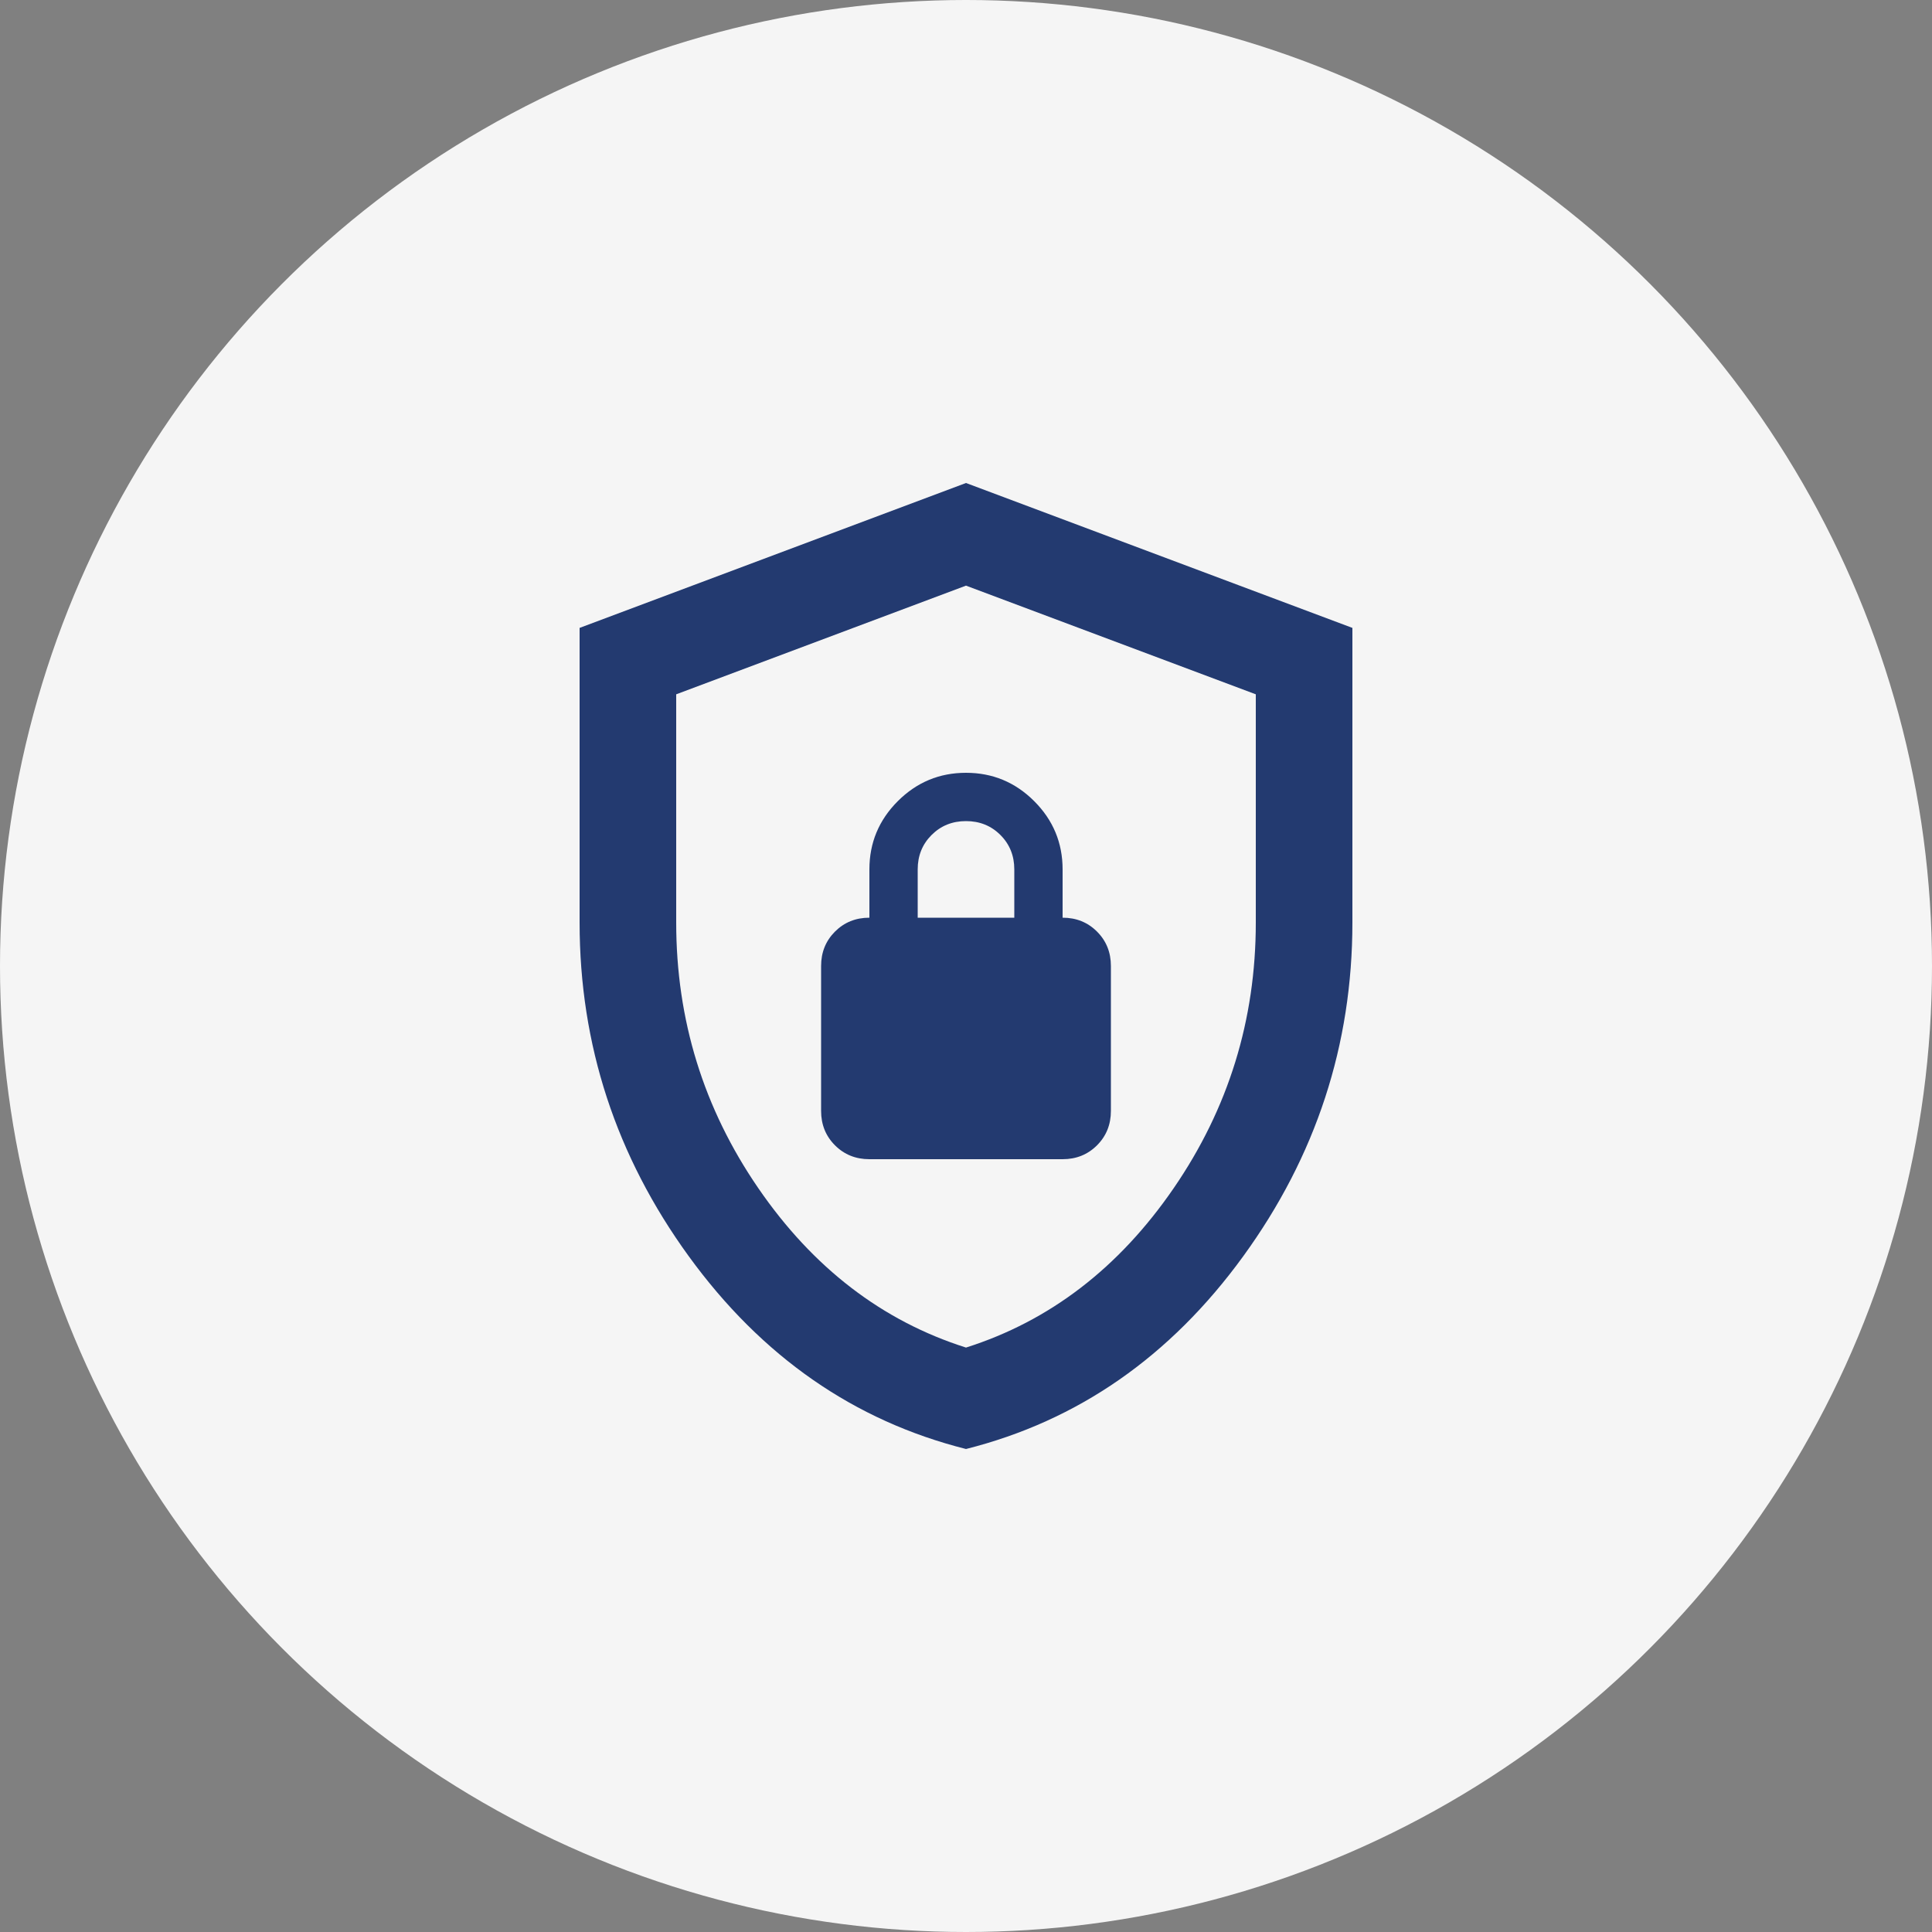
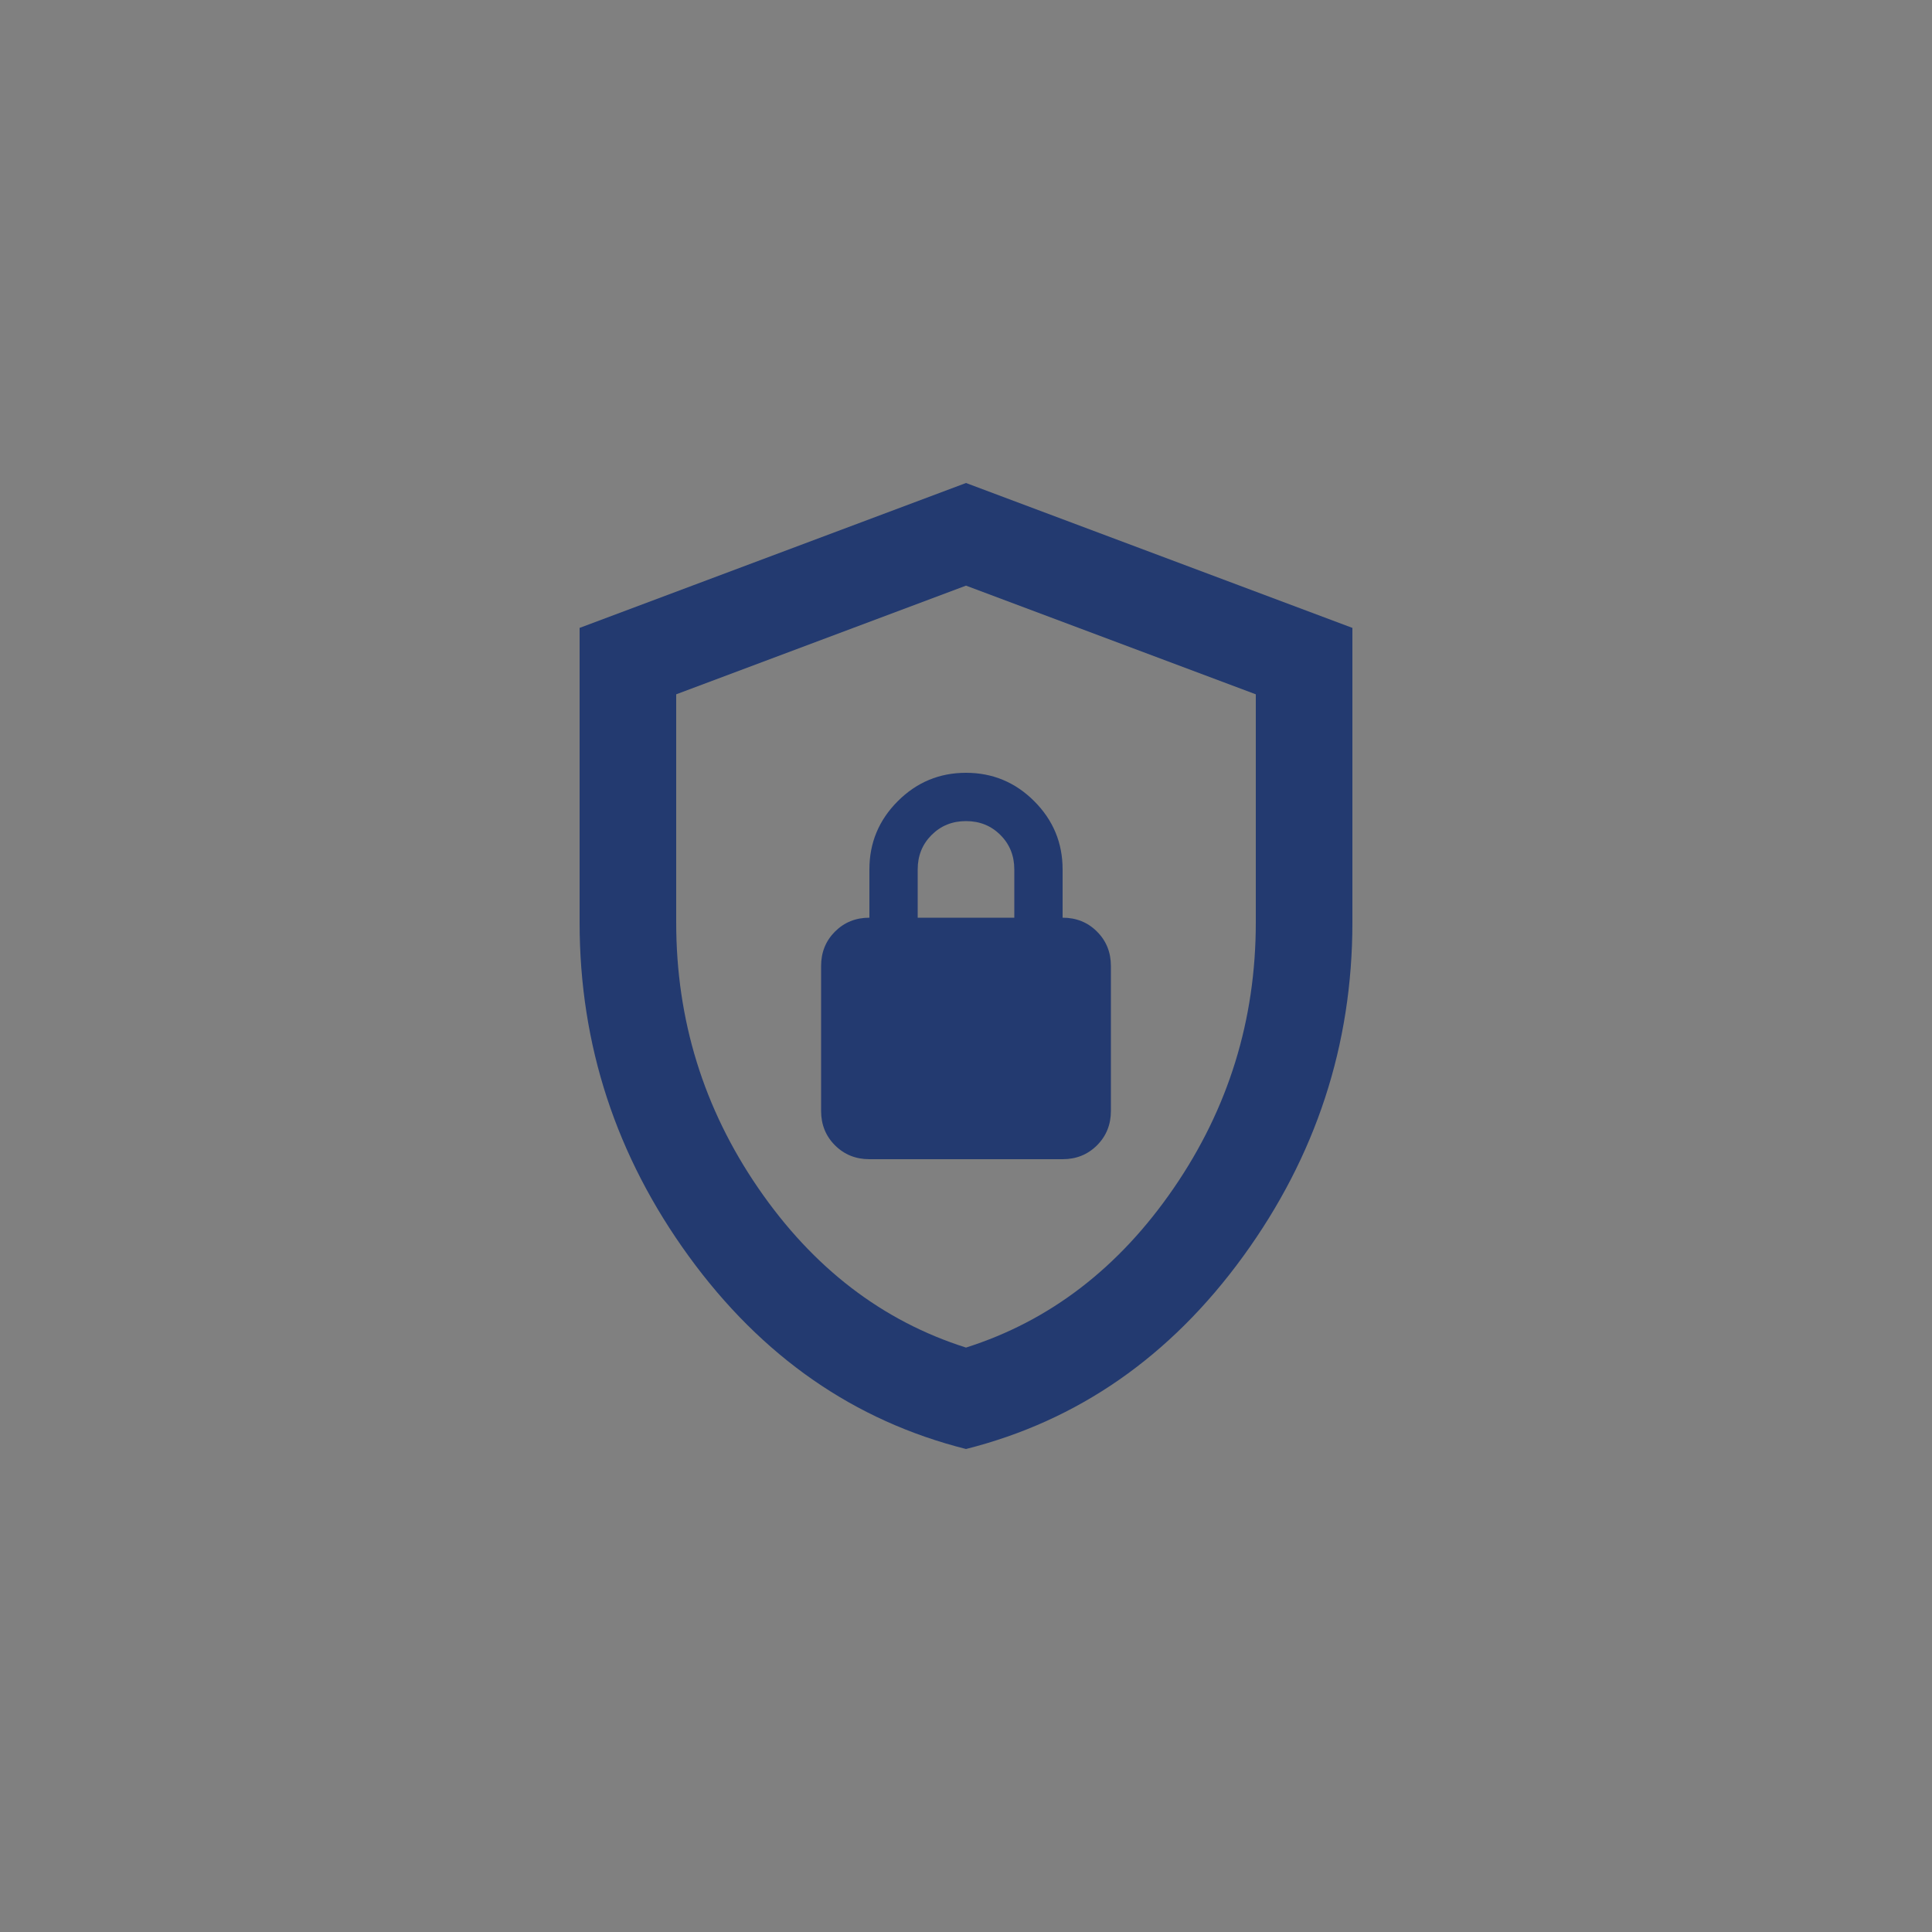
<svg xmlns="http://www.w3.org/2000/svg" width="160" height="160" viewBox="0 0 160 160" fill="none">
  <rect x="0" y="0" width="160" height="160" fill="#808080" stroke="none" />
-   <circle cx="80" cy="80" r="80" fill="#F5F5F5" />
  <path d="M80 120C70.733 117.667 63.083 112.35 57.05 104.05C51.017 95.75 48 86.533 48 76.4V52L80 40L112 52V76.4C112 86.533 108.983 95.75 102.95 104.05C96.917 112.35 89.267 117.667 80 120ZM80 111.6C86.933 109.4 92.667 105 97.2 98.4C101.733 91.8 104 84.467 104 76.4V57.5L80 48.5L56 57.5V76.4C56 84.467 58.267 91.8 62.8 98.4C67.333 105 73.067 109.4 80 111.6ZM72 96H88C89.133 96 90.083 95.617 90.85 94.85C91.617 94.083 92 93.133 92 92V80C92 78.867 91.617 77.917 90.85 77.15C90.083 76.383 89.133 76 88 76V72C88 69.8 87.217 67.917 85.65 66.35C84.083 64.783 82.2 64 80 64C77.8 64 75.917 64.783 74.35 66.35C72.783 67.917 72 69.8 72 72V76C70.867 76 69.917 76.383 69.15 77.15C68.383 77.917 68 78.867 68 80V92C68 93.133 68.383 94.083 69.15 94.85C69.917 95.617 70.867 96 72 96ZM76 76V72C76 70.867 76.383 69.917 77.15 69.15C77.917 68.383 78.867 68 80 68C81.133 68 82.083 68.383 82.85 69.15C83.617 69.917 84 70.867 84 72V76H76Z" fill="#233A70" />
</svg>